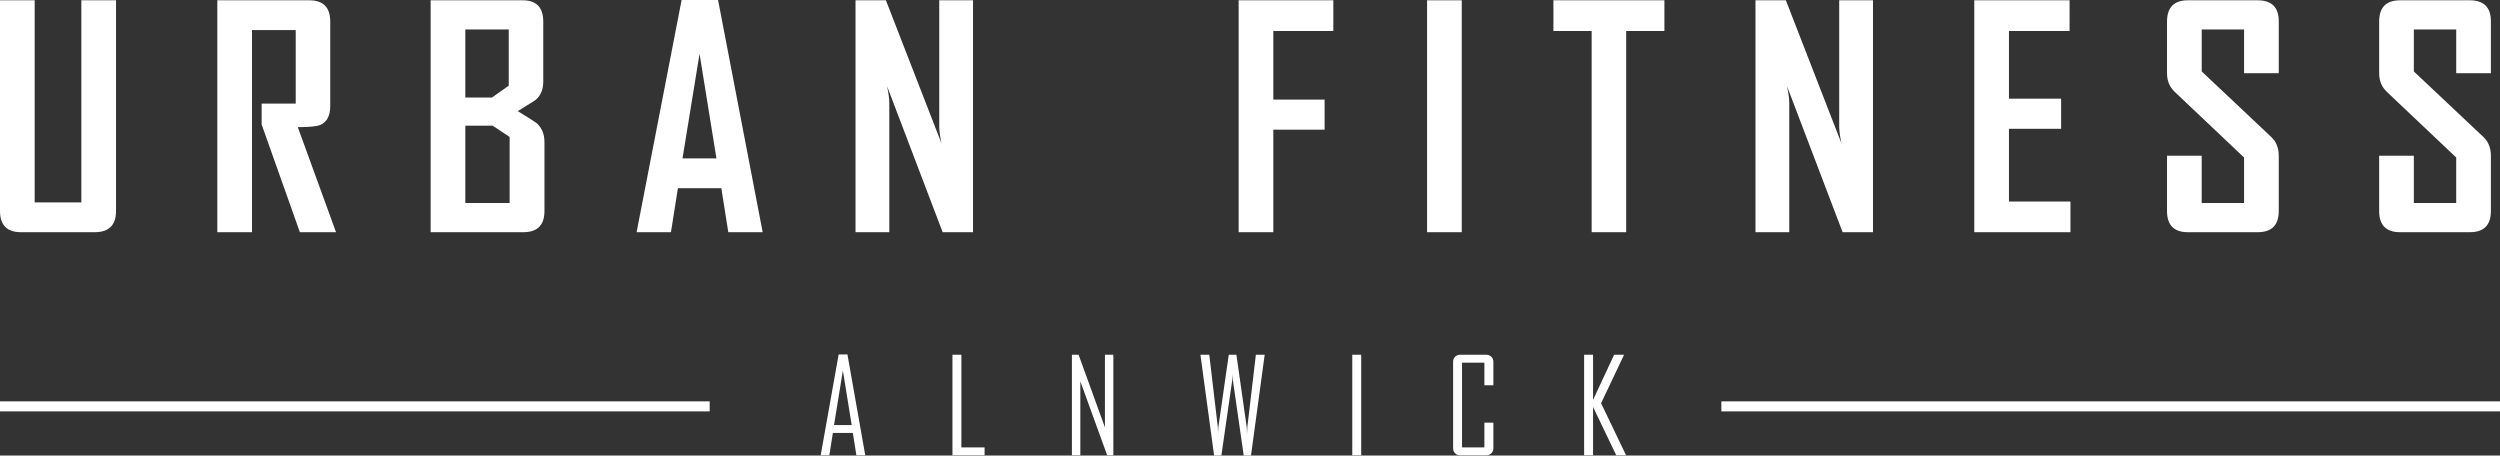
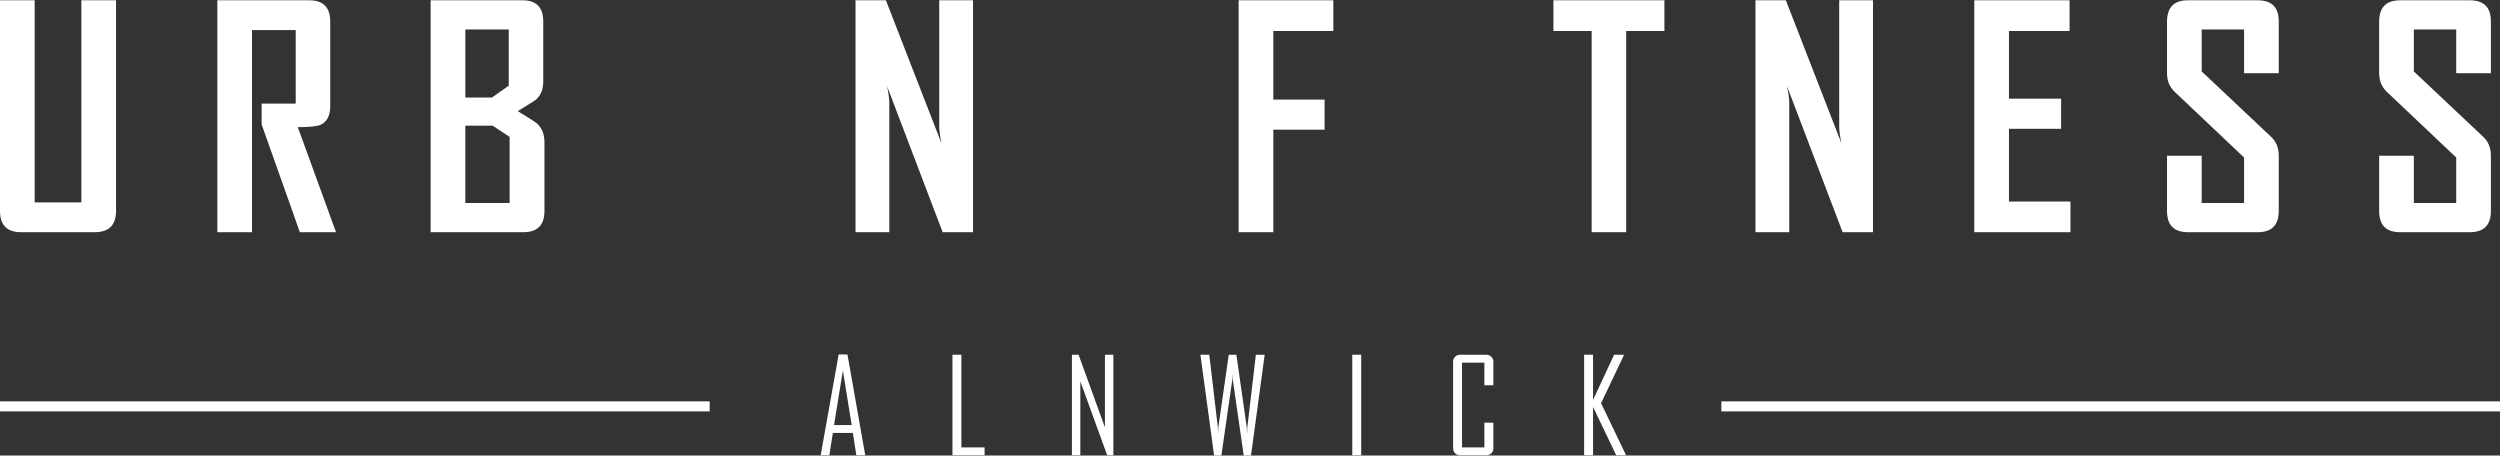
<svg xmlns="http://www.w3.org/2000/svg" id="Layer_2" viewBox="0 0 3979.57 725.16">
  <rect x="0" y="0" width="3979.57" height="725.16" fill="#333333" stroke="none" />
  <defs>
    <style>      .cls-1 {        fill: #fff;      }    </style>
  </defs>
  <g id="Layer_1-2" data-name="Layer_1">
    <g>
      <g>
        <g>
          <path class="cls-1" d="M1377.32,724.75h-14.11l-5.63-35.59h-31.81l-5.62,35.59h-13.7v-.41l28.53-160.05h14.01l28.33,160.46ZM1355.74,676.58l-14.01-86.72-14.11,86.72h28.12Z" />
          <path class="cls-1" d="M1567.28,724.75h-51.14v-160.05h14.22v147.47h36.92v12.58Z" />
          <path class="cls-1" d="M1772.27,724.75h-9.82l-42.75-117.71v117.71h-13.4v-160.05h10.64l41.93,115.67v-115.67h13.4v160.05Z" />
          <path class="cls-1" d="M2013.15,564.7l-21.78,160.46h-11.56l-17.39-120.68c-.07-2.11-.2-5.25-.41-9.41,0,2.18-.14,5.32-.41,9.41l-17.39,120.68h-11.56l-21.78-160.46h14.11l13.6,115.46c.07,2.59.2,6.41.41,11.45-.07-2.59.07-6.41.41-11.45l16.57-115.46h12.17l16.47,115.46c.14,2.59.27,6.41.41,11.45,0-2.59.17-6.41.51-11.45l13.6-115.46h14.01Z" />
          <path class="cls-1" d="M2166.8,724.75h-14.22v-160.05h14.22v160.05Z" />
          <path class="cls-1" d="M2377.21,713.4c0,3.34-1.09,6.07-3.27,8.18-2.18,2.11-4.94,3.17-8.28,3.17h-41.21c-3.34,0-6.07-1.06-8.18-3.17-2.11-2.11-3.17-4.84-3.17-8.18v-137.35c0-3.34,1.06-6.07,3.17-8.18,2.11-2.11,4.84-3.17,8.18-3.17h41.21c3.34,0,6.1,1.06,8.28,3.17,2.18,2.11,3.27,4.84,3.27,8.18v37.23h-14.32v-36h-35.59v134.89h35.59v-39.37h14.32v40.6Z" />
          <path class="cls-1" d="M2588.44,724.75h-15.65l-36.92-76.91v76.91h-14.22v-160.05h14.22v71.9l33.54-71.9h15.44v.92l-36.2,76.19,39.78,82.94Z" />
        </g>
        <g>
          <g>
            <path class="cls-1" d="M184.69,335.89c0,22.49-11.32,33.73-33.97,33.73H33.5c-22.33,0-33.5-11.24-33.5-33.73V.47h55.2v321.74h74.3V.47h55.2v335.42Z" />
            <path class="cls-1" d="M534.89,369.62h-57.55l-60.86-171.49v-33.26h54.25V47.88h-69.58v321.74h-55.2V.47h146.48c22.17,0,33.26,11.32,33.26,33.97v134.22c0,15.57-5.27,25.63-15.8,30.19-5.66,2.36-17.61,3.54-35.85,3.54l60.86,167.24Z" />
            <path class="cls-1" d="M866.68,335.89c0,22.49-11.24,33.73-33.73,33.73h-147.43V.47h146.48c21.86,0,32.79,11.32,32.79,33.97v95.06c0,12.58-3.93,22.33-11.79,29.25-1.1.94-10.7,7-28.78,18.16,18.71,11.48,28.62,17.77,29.72,18.87,8.49,7.39,12.74,17.54,12.74,30.43v109.68ZM809.83,136.34V46.94h-69.11v108.27h42.46l26.65-18.87ZM811.25,323.16v-105.2l-27.13-17.93h-43.4v123.13h70.53Z" />
-             <path class="cls-1" d="M1214.04,369.62h-54.72l-11.09-70.06h-69.11l-11.09,70.06h-54.49v-.94L1085.01,0h58.03l71,369.62ZM1140.45,252.16l-26.89-166.53-27.13,166.53h54.02Z" />
            <path class="cls-1" d="M1548.9,369.62h-48.36l-88.46-232.34c2.36,11.32,3.54,20.21,3.54,26.65v205.69h-53.78V.47h48.36l88.46,227.62c-2.36-11.32-3.54-20.2-3.54-26.65V.47h53.78v369.15Z" />
          </g>
          <g>
-             <path class="cls-1" d="M2326.86,369.62h-55.2V.47h55.2v369.15Z" />
            <path class="cls-1" d="M2649.46,49.3h-60.86v320.33h-54.96V49.3h-60.86V.47h176.67v48.83Z" />
            <path class="cls-1" d="M2981.48,369.62h-48.36l-88.46-232.34c2.36,11.32,3.54,20.21,3.54,26.65v205.69h-53.78V.47h48.36l88.46,227.62c-2.36-11.32-3.54-20.2-3.54-26.65V.47h53.78v369.15Z" />
            <path class="cls-1" d="M3295.82,369.62h-153.09V.47h151.67v48.83h-96.48v107.8h83.03v47.88h-83.03v115.82h97.89v48.83Z" />
            <path class="cls-1" d="M3627.38,335.89c0,22.49-11.17,33.73-33.5,33.73h-111.1c-22.17,0-33.26-11.24-33.26-33.73v-87.98h55.2v75.25h67.46v-72.42l-110.63-104.73c-8.02-7.7-12.03-17.53-12.03-29.49V34.44c0-22.64,11.09-33.97,33.26-33.97h111.1c22.33,0,33.5,11.17,33.5,33.5v82.56h-55.2V46.94h-67.46v66.75l110.63,104.26c8.02,7.55,12.03,17.54,12.03,29.96v87.98Z" />
            <path class="cls-1" d="M3965.07,335.89c0,22.49-11.17,33.73-33.5,33.73h-111.1c-22.17,0-33.26-11.24-33.26-33.73v-87.98h55.2v75.25h67.46v-72.42l-110.63-104.73c-8.02-7.7-12.03-17.53-12.03-29.49V34.44c0-22.64,11.09-33.97,33.26-33.97h111.1c22.33,0,33.5,11.17,33.5,33.5v82.56h-55.2V46.94h-67.46v66.75l110.63,104.26c8.02,7.55,12.03,17.54,12.03,29.96v87.98Z" />
            <path class="cls-1" d="M2122.44,49.3h-95.53v109.21h81.62v47.88h-81.62v163.23h-55.2V.47h150.73v48.83Z" />
          </g>
        </g>
      </g>
      <g>
        <rect class="cls-1" y="638.9" width="1129.68" height="15.96" />
        <rect class="cls-1" x="2740.09" y="638.9" width="1239.47" height="15.96" />
      </g>
    </g>
  </g>
</svg>